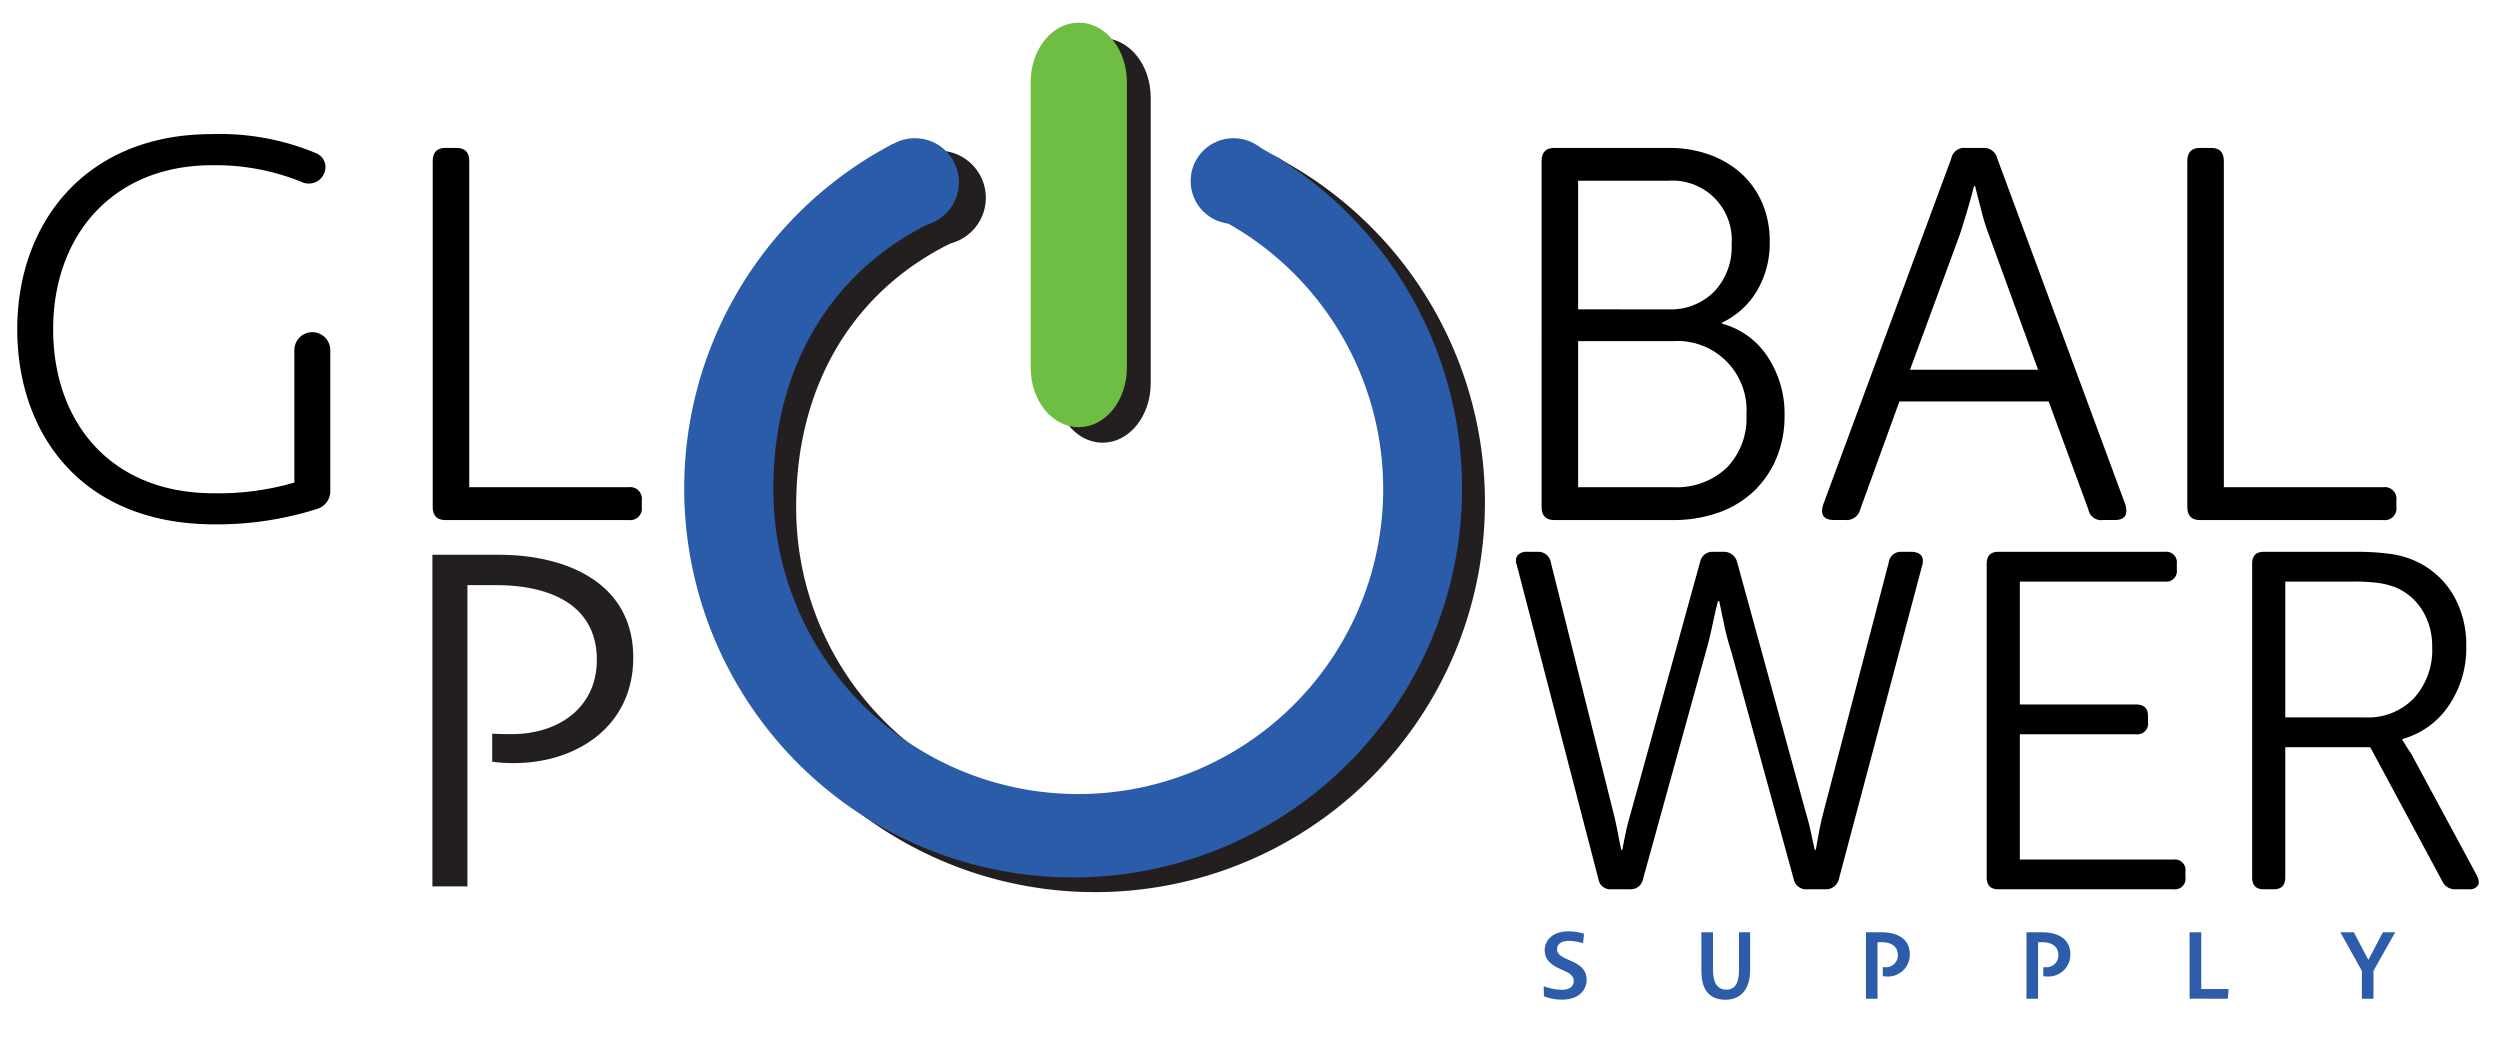
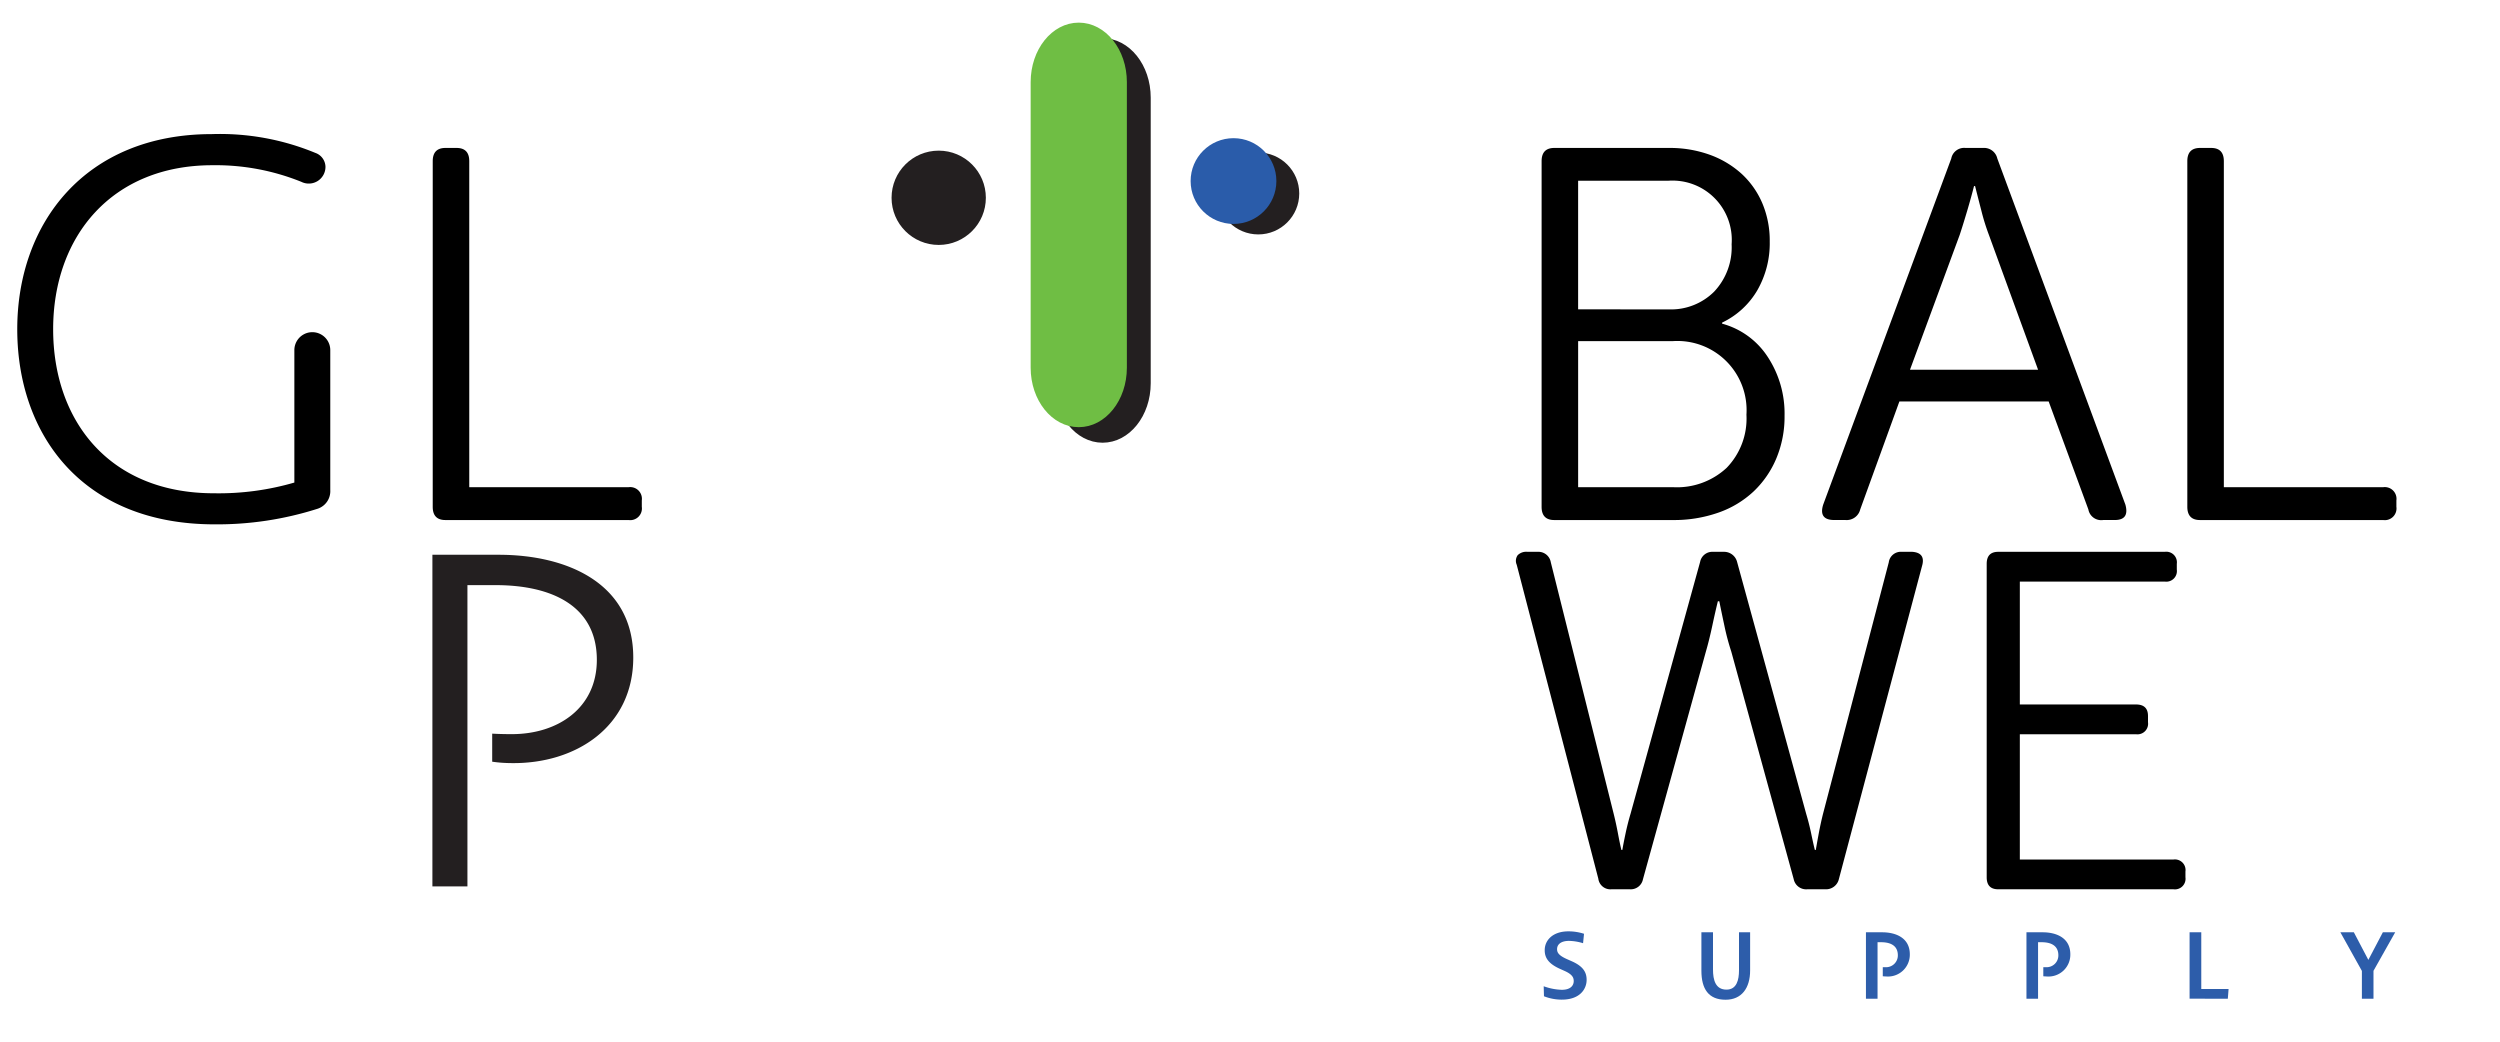
<svg xmlns="http://www.w3.org/2000/svg" width="180" height="75" viewBox="0 0 180 75">
  <g id="Layer_2" data-name="Layer 2">
    <path d="M31.157,11.605q0-.952.915-.953h.8q.915,0,.915.953V35.079H45.257a.842.842,0,0,1,.953.953V36.49a.842.842,0,0,1-.953.953H32.071q-.915,0-.915-.953Z" />
    <path d="M110.996,11.605q0-.952.915-.953h8.232a8.496,8.496,0,0,1,2.972.495,6.871,6.871,0,0,1,2.286,1.372,6.15,6.15,0,0,1,1.486,2.115,6.923,6.923,0,0,1,.534,2.763,6.791,6.791,0,0,1-.896,3.506,5.837,5.837,0,0,1-2.534,2.325v.076a5.681,5.681,0,0,1,3.278,2.382,7.426,7.426,0,0,1,1.219,4.249,7.776,7.776,0,0,1-.591,3.068,7.002,7.002,0,0,1-1.639,2.382,7.149,7.149,0,0,1-2.534,1.524,9.63,9.63,0,0,1-3.278.534h-8.536q-.915,0-.915-.953Zm9.146,10.67a4.396,4.396,0,0,0,3.277-1.277,4.647,4.647,0,0,0,1.258-3.411,4.269,4.269,0,0,0-4.573-4.573h-6.479v9.26Zm.343,12.804a5.254,5.254,0,0,0,3.83-1.391,5.097,5.097,0,0,0,1.429-3.83,4.981,4.981,0,0,0-5.297-5.297h-6.821V35.079Z" />
    <path d="M140.491,11.414a.945.945,0,0,1,1.029-.762h1.258a.98.98,0,0,1,1.029.762l9.222,24.922q.304,1.106-.762,1.105h-.838a.939.939,0,0,1-1.067-.762l-2.858-7.774H136.756l-2.82,7.774a1.004,1.004,0,0,1-1.067.762h-.8q-1.144,0-.8-1.105Zm6.25,15.205-3.544-9.717a15.596,15.596,0,0,1-.534-1.715q-.267-1.029-.457-1.791H142.13q-.191.763-.495,1.791-.306,1.029-.533,1.715l-3.582,9.717Z" />
    <path d="M157.487,11.605q0-.952.915-.953h.8q.914,0,.915.953V35.079h11.47a.843.843,0,0,1,.953.953V36.49a.842.842,0,0,1-.953.953H158.402q-.914,0-.915-.953Z" />
    <path d="M109.205,40.665a.7.7,0,0,1,.069-.692.868.868,0,0,1,.692-.242h.76a.904.904,0,0,1,.933.76l4.528,18.111q.172.692.311,1.435t.242,1.158h.069q.069-.415.225-1.158t.363-1.435l5.012-18.145a.895.895,0,0,1,.933-.726h.795a.966.966,0,0,1,.933.726l4.977,18.145q.208.692.363,1.435t.259,1.158h.069q.069-.415.207-1.158t.311-1.435l4.735-18.111a.875.875,0,0,1,.933-.76h.76q.933.07.726.933L132.397,63.303a.949.949,0,0,1-.968.726h-1.313a.915.915,0,0,1-.968-.726l-4.494-16.383a17.498,17.498,0,0,1-.501-1.884q-.225-1.054-.363-1.746h-.103q-.173.692-.398,1.746t-.467,1.884l-4.528,16.383a.896.896,0,0,1-.933.726h-1.348a.874.874,0,0,1-.933-.76Z" />
    <path d="M143.042,40.595q0-.863.83-.864h11.994a.764.764,0,0,1,.864.864V41.01a.764.764,0,0,1-.864.864h-10.438v8.848h8.364q.863,0,.864.829v.45a.764.764,0,0,1-.864.864h-8.364v9.021h11.06a.764.764,0,0,1,.864.864v.414a.764.764,0,0,1-.864.864h-12.616q-.83,0-.83-.864Z" />
-     <path d="M162.155,40.595q0-.863.83-.864h6.567a17.925,17.925,0,0,1,2.592.156,6.441,6.441,0,0,1,1.832.536,6.033,6.033,0,0,1,2.661,2.419,7.101,7.101,0,0,1,.933,3.663,7.349,7.349,0,0,1-1.261,4.303,5.926,5.926,0,0,1-3.336,2.402V53.28q.069.104.225.363c.103.173.236.375.397.605l4.735,8.779q.241.484.069.743a.734.734,0,0,1-.656.259h-.899a1.009,1.009,0,0,1-1.002-.588l-5.185-9.643h-6.117V63.165q0,.865-.83.864h-.726q-.83,0-.83-.864Zm8.157,11.06a4.588,4.588,0,0,0,3.491-1.383,5.147,5.147,0,0,0,1.313-3.698A4.908,4.908,0,0,0,174.443,44a4.166,4.166,0,0,0-1.884-1.676,5.515,5.515,0,0,0-1.279-.346,13.514,13.514,0,0,0-1.901-.104h-4.839v9.781Z" />
    <path d="M31.133,39.943h4.776c4.877,0,9.686,2.018,9.686,7.399,0,5.011-4.17,7.668-8.778,7.601a9.83,9.83,0,0,1-1.379-.101V52.824c.101,0,.505.034,1.413.034,3.329,0,6.121-1.884,6.121-5.348,0-3.834-3.162-5.381-7.298-5.381H33.655V63.822H31.133Z" style="fill:#231f20" />
    <path d="M1.242,23.705c0-7.642,4.902-14.049,14.01-14.049a17.97,17.97,0,0,1,7.449,1.351,1.084,1.084,0,0,1,.733,1.004,1.202,1.202,0,0,1-1.737,1.081,16.488,16.488,0,0,0-6.407-1.196c-7.217,0-11.463,5.095-11.463,11.81,0,6.561,4.014,11.81,11.578,11.81a19.466,19.466,0,0,0,5.789-.772V25.21a1.293,1.293,0,1,1,2.586,0V35.283a1.333,1.333,0,0,1-.926,1.351,23.771,23.771,0,0,1-7.41,1.119C5.873,37.753,1.242,31.231,1.242,23.705Z" />
    <path d="M79.388,2.97c-1.791,0-3.242,1.817-3.242,4.059v20.566c0,2.242,1.452,4.059,3.242,4.059S82.63,29.837,82.63,27.595V7.029C82.63,4.788,81.179,2.97,79.388,2.97Z" style="fill:#231f20;stroke:#231f20;stroke-miterlimit:10;stroke-width:0.443px" />
-     <path d="M65.72,11.612a27.845,27.845,0,1,0,26.056-.108l-2.062,5.023c7.356,3.547,11.299,11.186,11.299,19.899a21.955,21.955,0,1,1-43.909,0c0-8.926,4.326-16.015,11.975-19.447Z" style="fill:#231f20;stroke:#231f20;stroke-miterlimit:10;stroke-width:0.443px" />
    <circle cx="67.587" cy="14.241" r="3.173" style="fill:#231f20;stroke:#231f20;stroke-miterlimit:10;stroke-width:0.443px" />
    <circle cx="90.597" cy="13.93" r="2.756" style="fill:#231f20;stroke:#231f20;stroke-miterlimit:10;stroke-width:0.385px" />
    <path d="M111.166,71.731l-.02-.721a4.158,4.158,0,0,0,1.3.256c.68,0,.862-.35.862-.627,0-.235-.081-.471-.646-.727l-.344-.154c-.855-.384-1.104-.822-1.098-1.354,0-.687.559-1.347,1.704-1.347a3.636,3.636,0,0,1,1.125.175l-.068.68a3.615,3.615,0,0,0-1.01-.168c-.62,0-.862.283-.862.593,0,.242.108.451.714.721l.35.155c.849.377,1.064.822,1.064,1.34,0,.633-.458,1.421-1.785,1.421A3.494,3.494,0,0,1,111.166,71.731Z" style="fill:#2d5daa" />
    <path d="M124.239,71.981c-1.232,0-1.738-.788-1.738-2.087V67.125h.835v2.687c0,.747.182,1.441.97,1.441.734,0,.902-.694.902-1.387v-2.741h.801v2.741C126.01,71.145,125.397,71.981,124.239,71.981Z" style="fill:#2d5daa" />
    <path d="M134.348,67.125H135.52c.923,0,1.987.363,1.987,1.589a1.572,1.572,0,0,1-1.718,1.59c-.074,0-.148-.006-.229-.013v-.653h.182a.847.847,0,0,0,.903-.855c0-.68-.498-.943-1.206-.943h-.256v4.068h-.835Z" style="fill:#2d5daa" />
    <path d="M145.905,67.125h1.172c.923,0,1.987.363,1.987,1.589a1.572,1.572,0,0,1-1.717,1.59c-.074,0-.148-.006-.229-.013v-.653h.182a.847.847,0,0,0,.902-.855c0-.68-.498-.943-1.205-.943H146.74v4.068h-.835Z" style="fill:#2d5daa" />
    <path d="M157.65,71.906V67.125h.842v4.081h1.966l-.054.701Z" style="fill:#2d5daa" />
    <path d="M170.056,69.906l-1.549-2.781h.97l1.044,1.987,1.044-1.987h.889L170.891,69.9v2.007h-.835Z" style="fill:#2d5daa" />
    <path d="M77.671,1.851c-1.791,0-3.242,1.817-3.242,4.059V26.476c0,2.242,1.452,4.059,3.242,4.059s3.242-1.817,3.242-4.059V5.91C80.914,3.668,79.462,1.851,77.671,1.851Z" style="fill:#6fbe44;stroke:#6fbe44;stroke-miterlimit:10;stroke-width:0.443px" />
-     <path d="M64.292,10.358a28.002,28.002,0,1,0,26.034.047l-3.172,5.024A21.957,21.957,0,1,1,55.676,35.216c0-8.926,4.329-16.037,11.977-19.469Z" style="fill:#2a5caa" />
-     <circle cx="65.871" cy="13.122" r="3.173" style="fill:#2a5caa" />
    <circle cx="88.812" cy="13.036" r="3.087" style="fill:#2a5caa" />
  </g>
</svg>